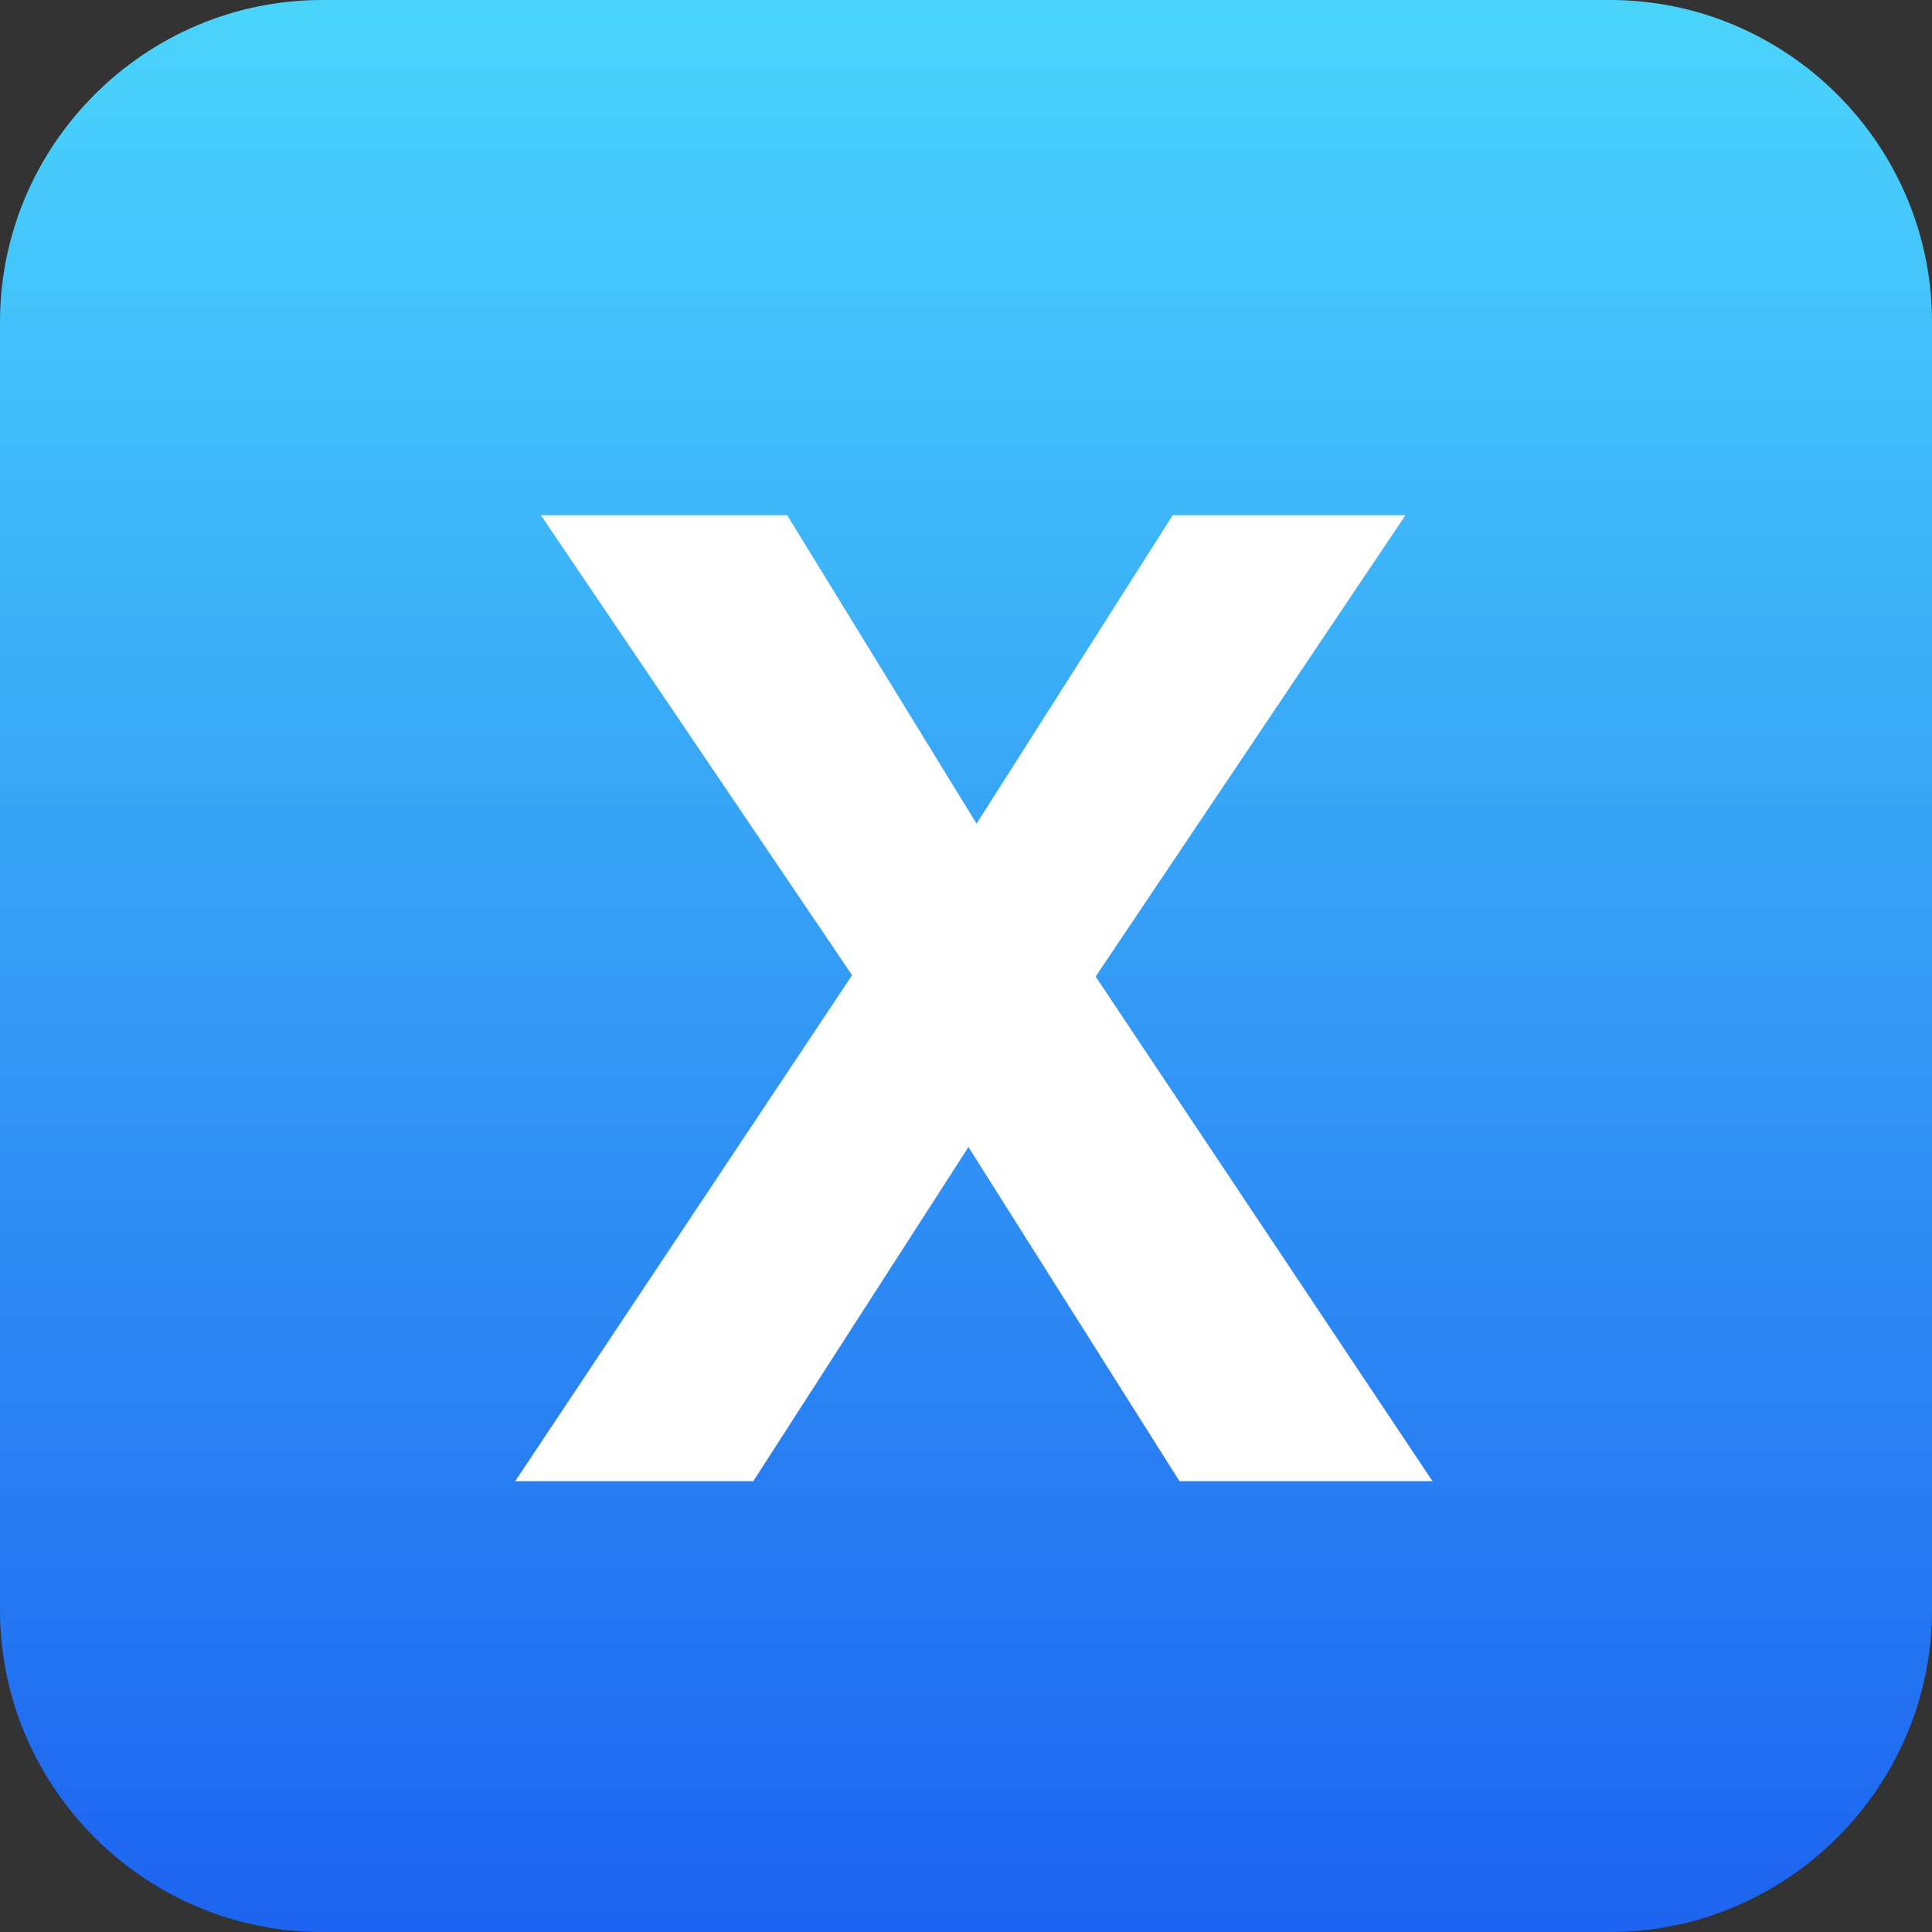
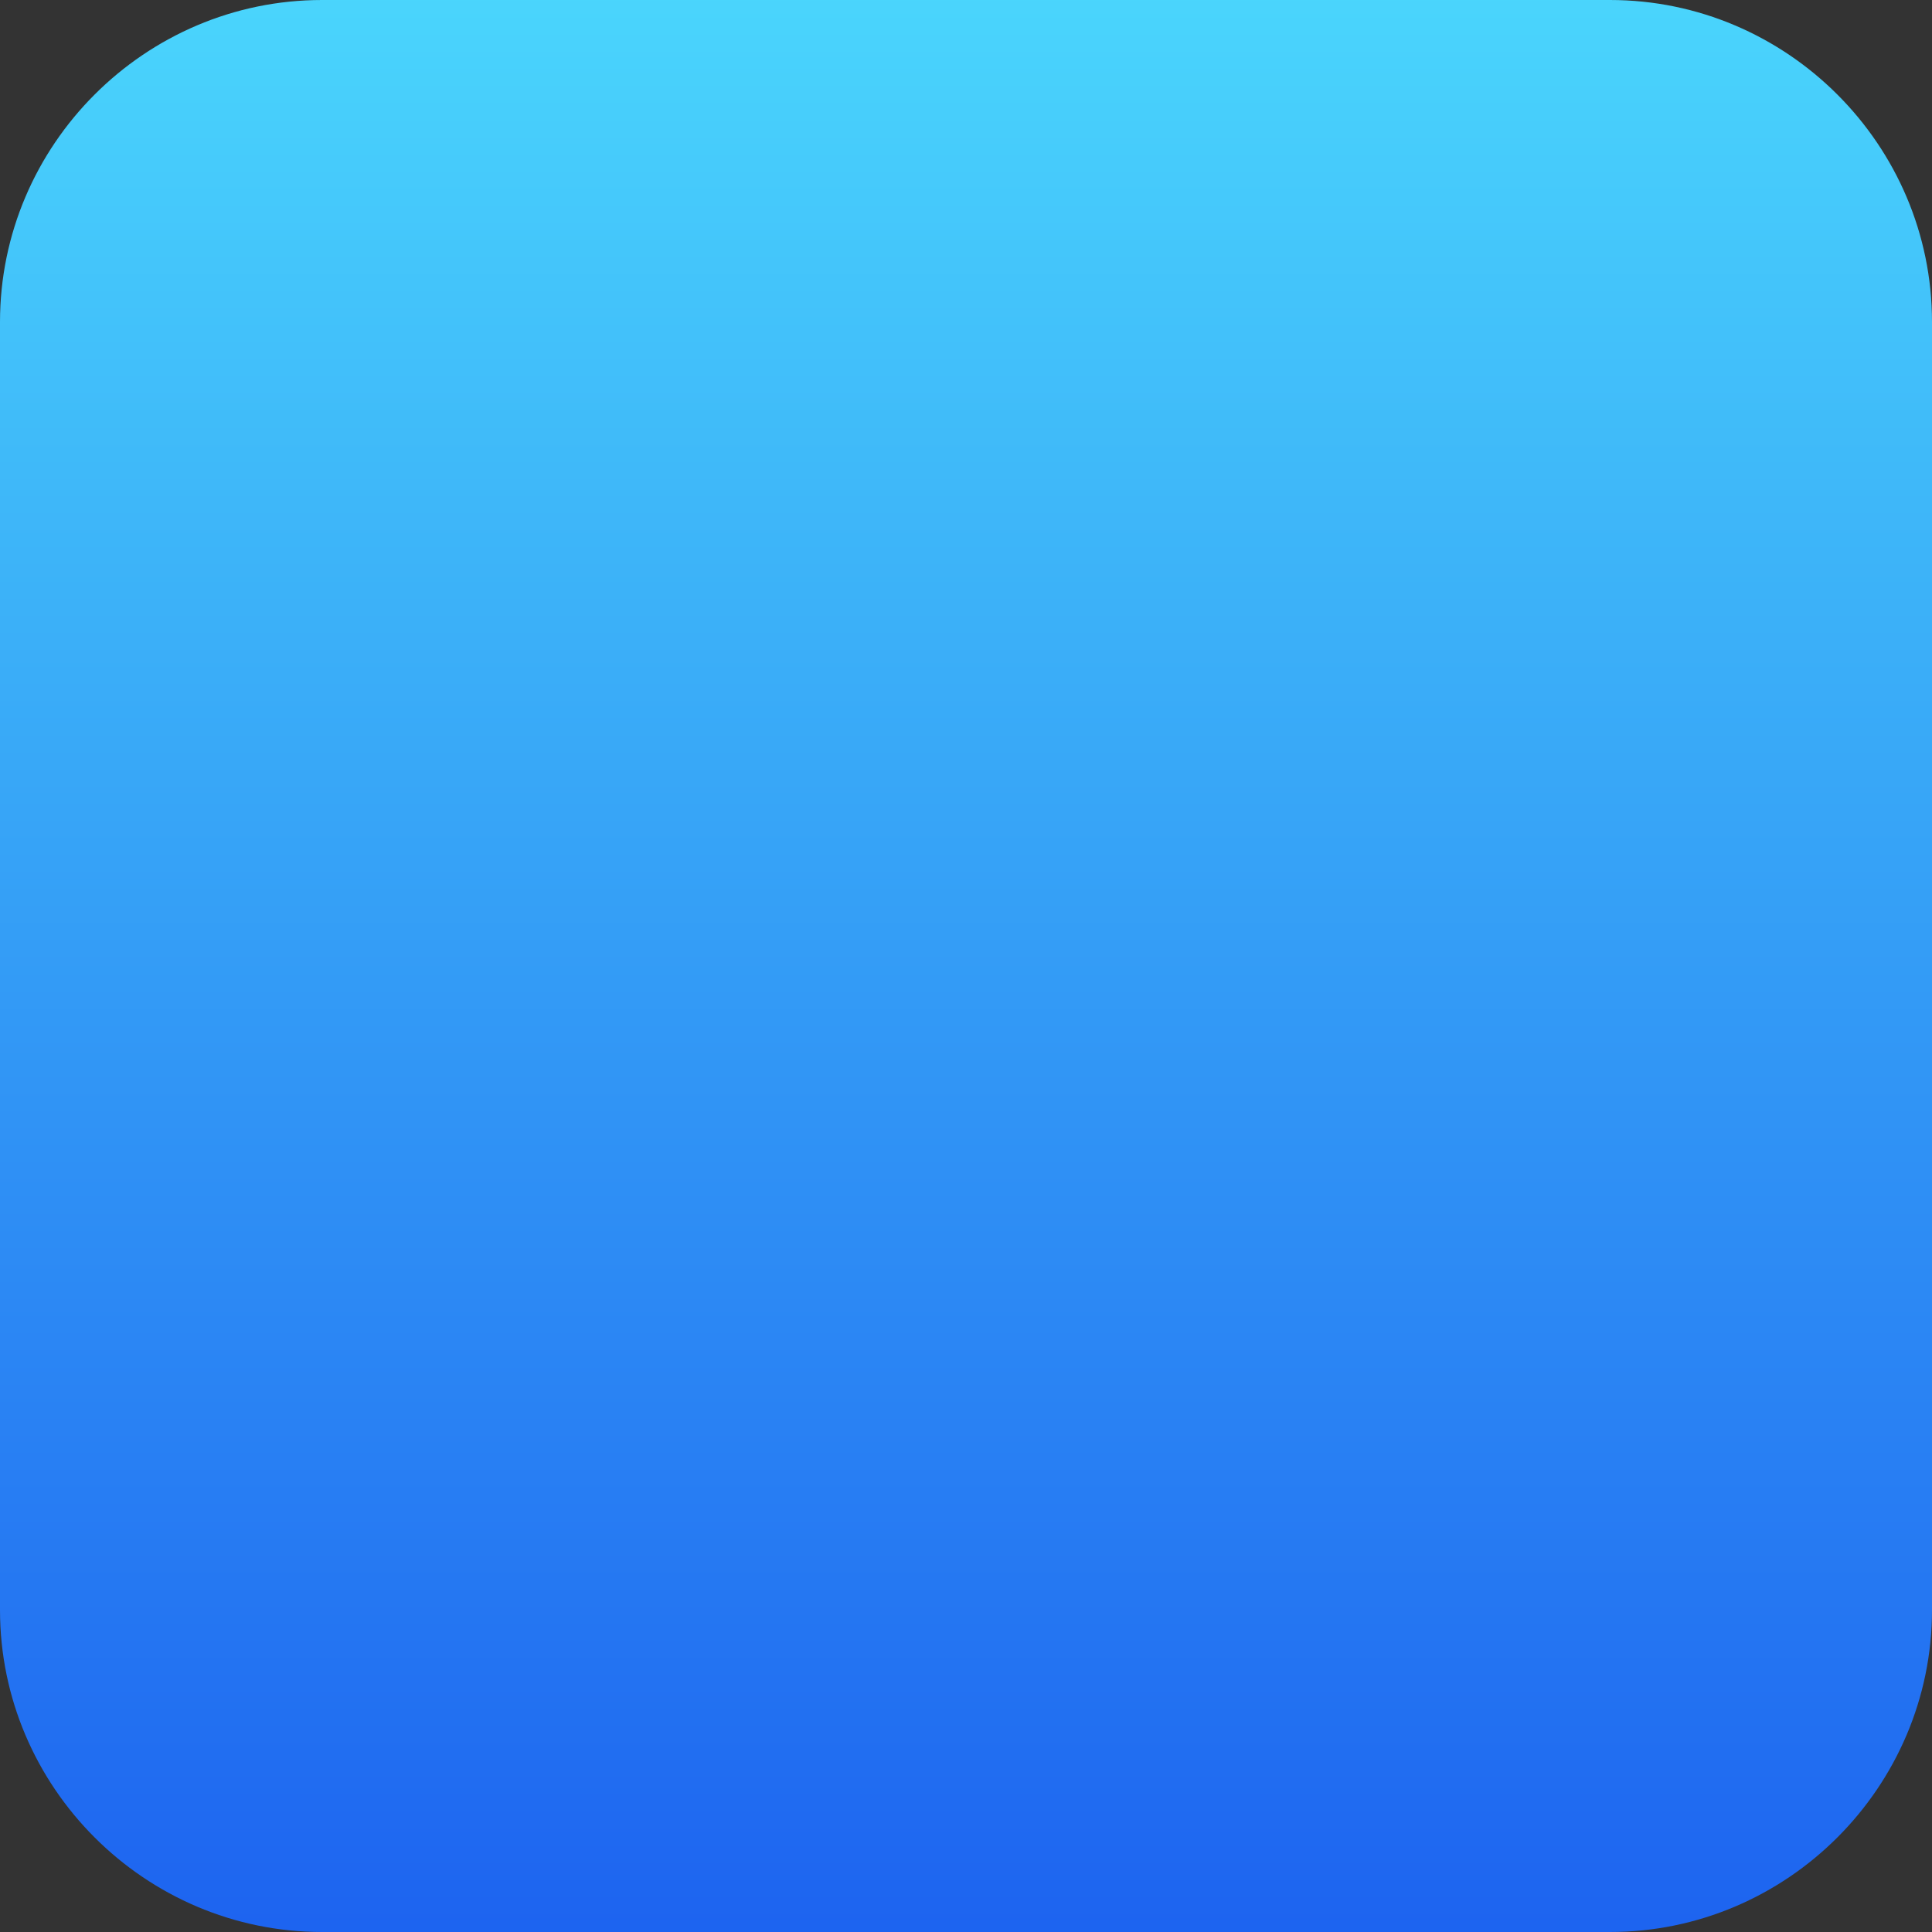
<svg xmlns="http://www.w3.org/2000/svg" width="30px" height="30px" viewBox="0 0 30 30" version="1.1">
  <rect x="0" y="0" width="30" height="30" fill="#333333" stroke="none" />
  <defs>
    <linearGradient x1="50%" y1="0%" x2="50%" y2="100%" id="linearGradient-1">
      <stop stop-color="#4AD5FC" offset="0%" />
      <stop stop-color="#1D63F0" offset="100%" />
    </linearGradient>
  </defs>
  <g id="Group-1" stroke="none" stroke-width="1" fill="none" fill-rule="evenodd">
    <path d="M30,25 C30,27.75 27.75,30 25,30 L5,30 C2.25,30 0,27.75 0,25 L0,5 C0,2.25 2.25,0 5,0 L25,0 C27.75,0 30,2.25 30,5 L30,25 Z" id="bg" fill="url(#linearGradient-1)" fill-rule="nonzero" />
-     <polygon id="X" fill="#FFFFFF" points="13.231 15.143 8 23 11.697 23 15.038 17.811 18.315 23 22.244 23 17.013 15.164 21.824 8 18.21 8 15.164 12.79 12.223 8 8.399 8" />
  </g>
</svg>